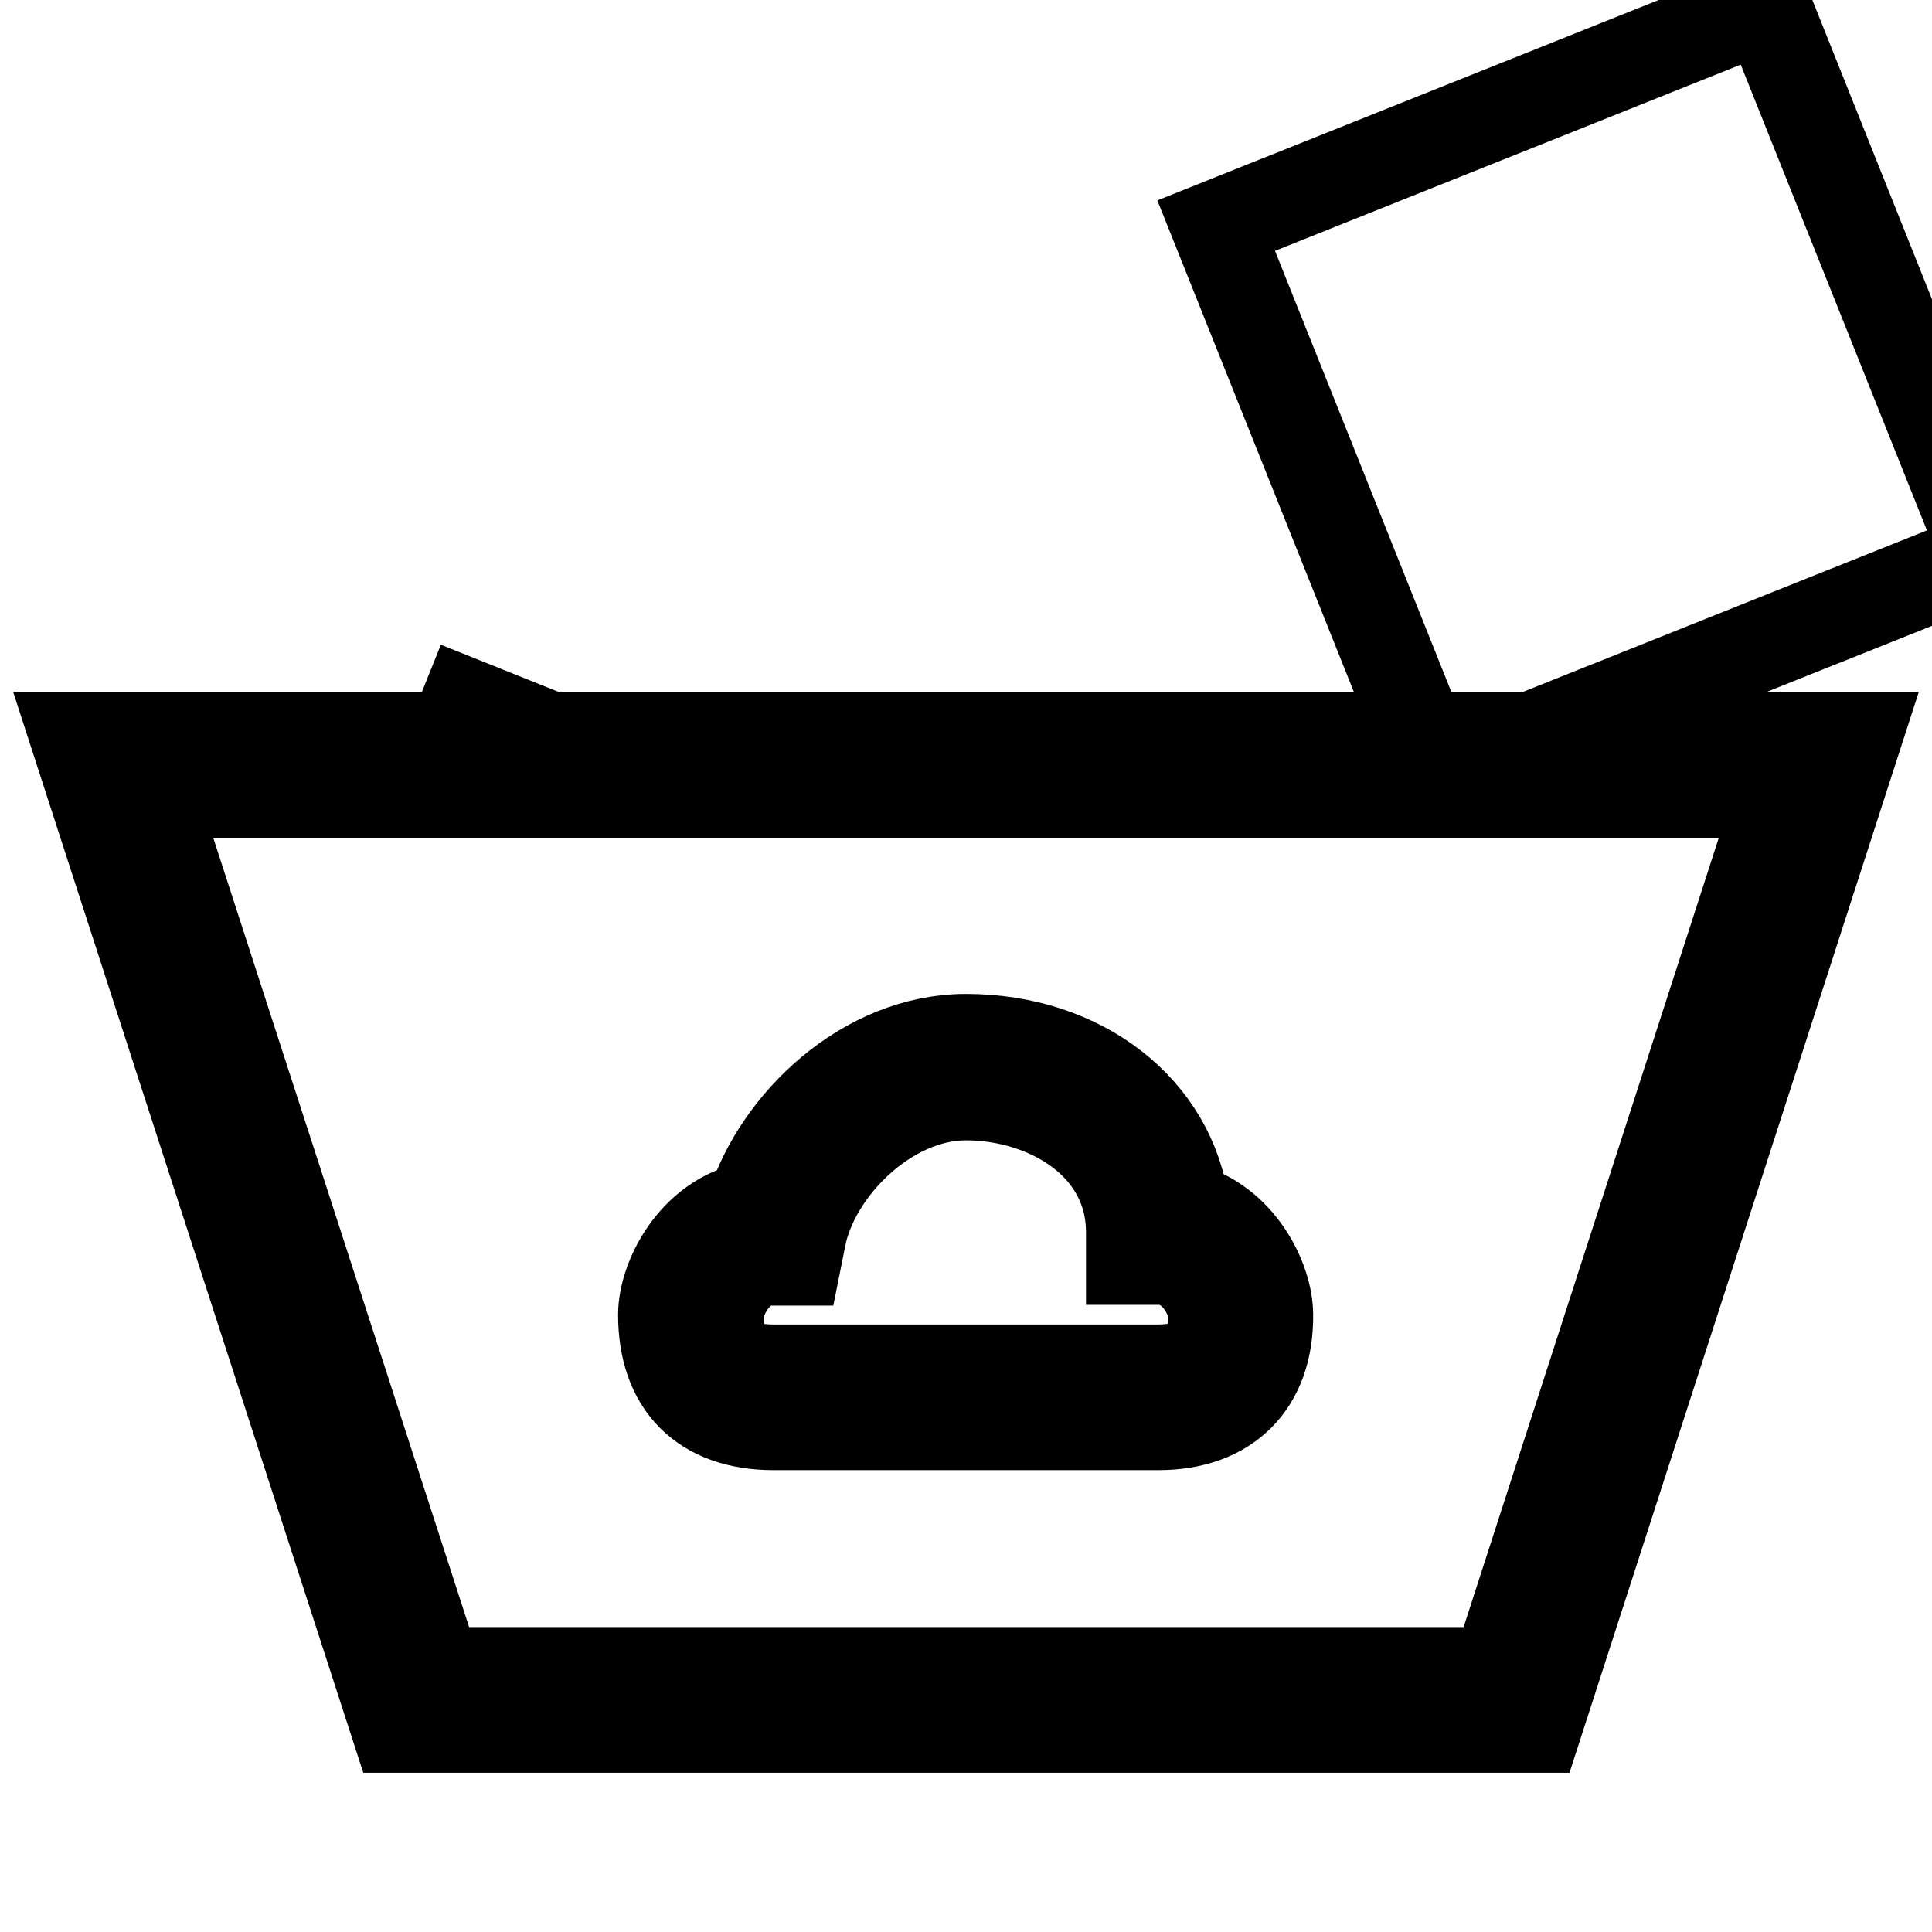
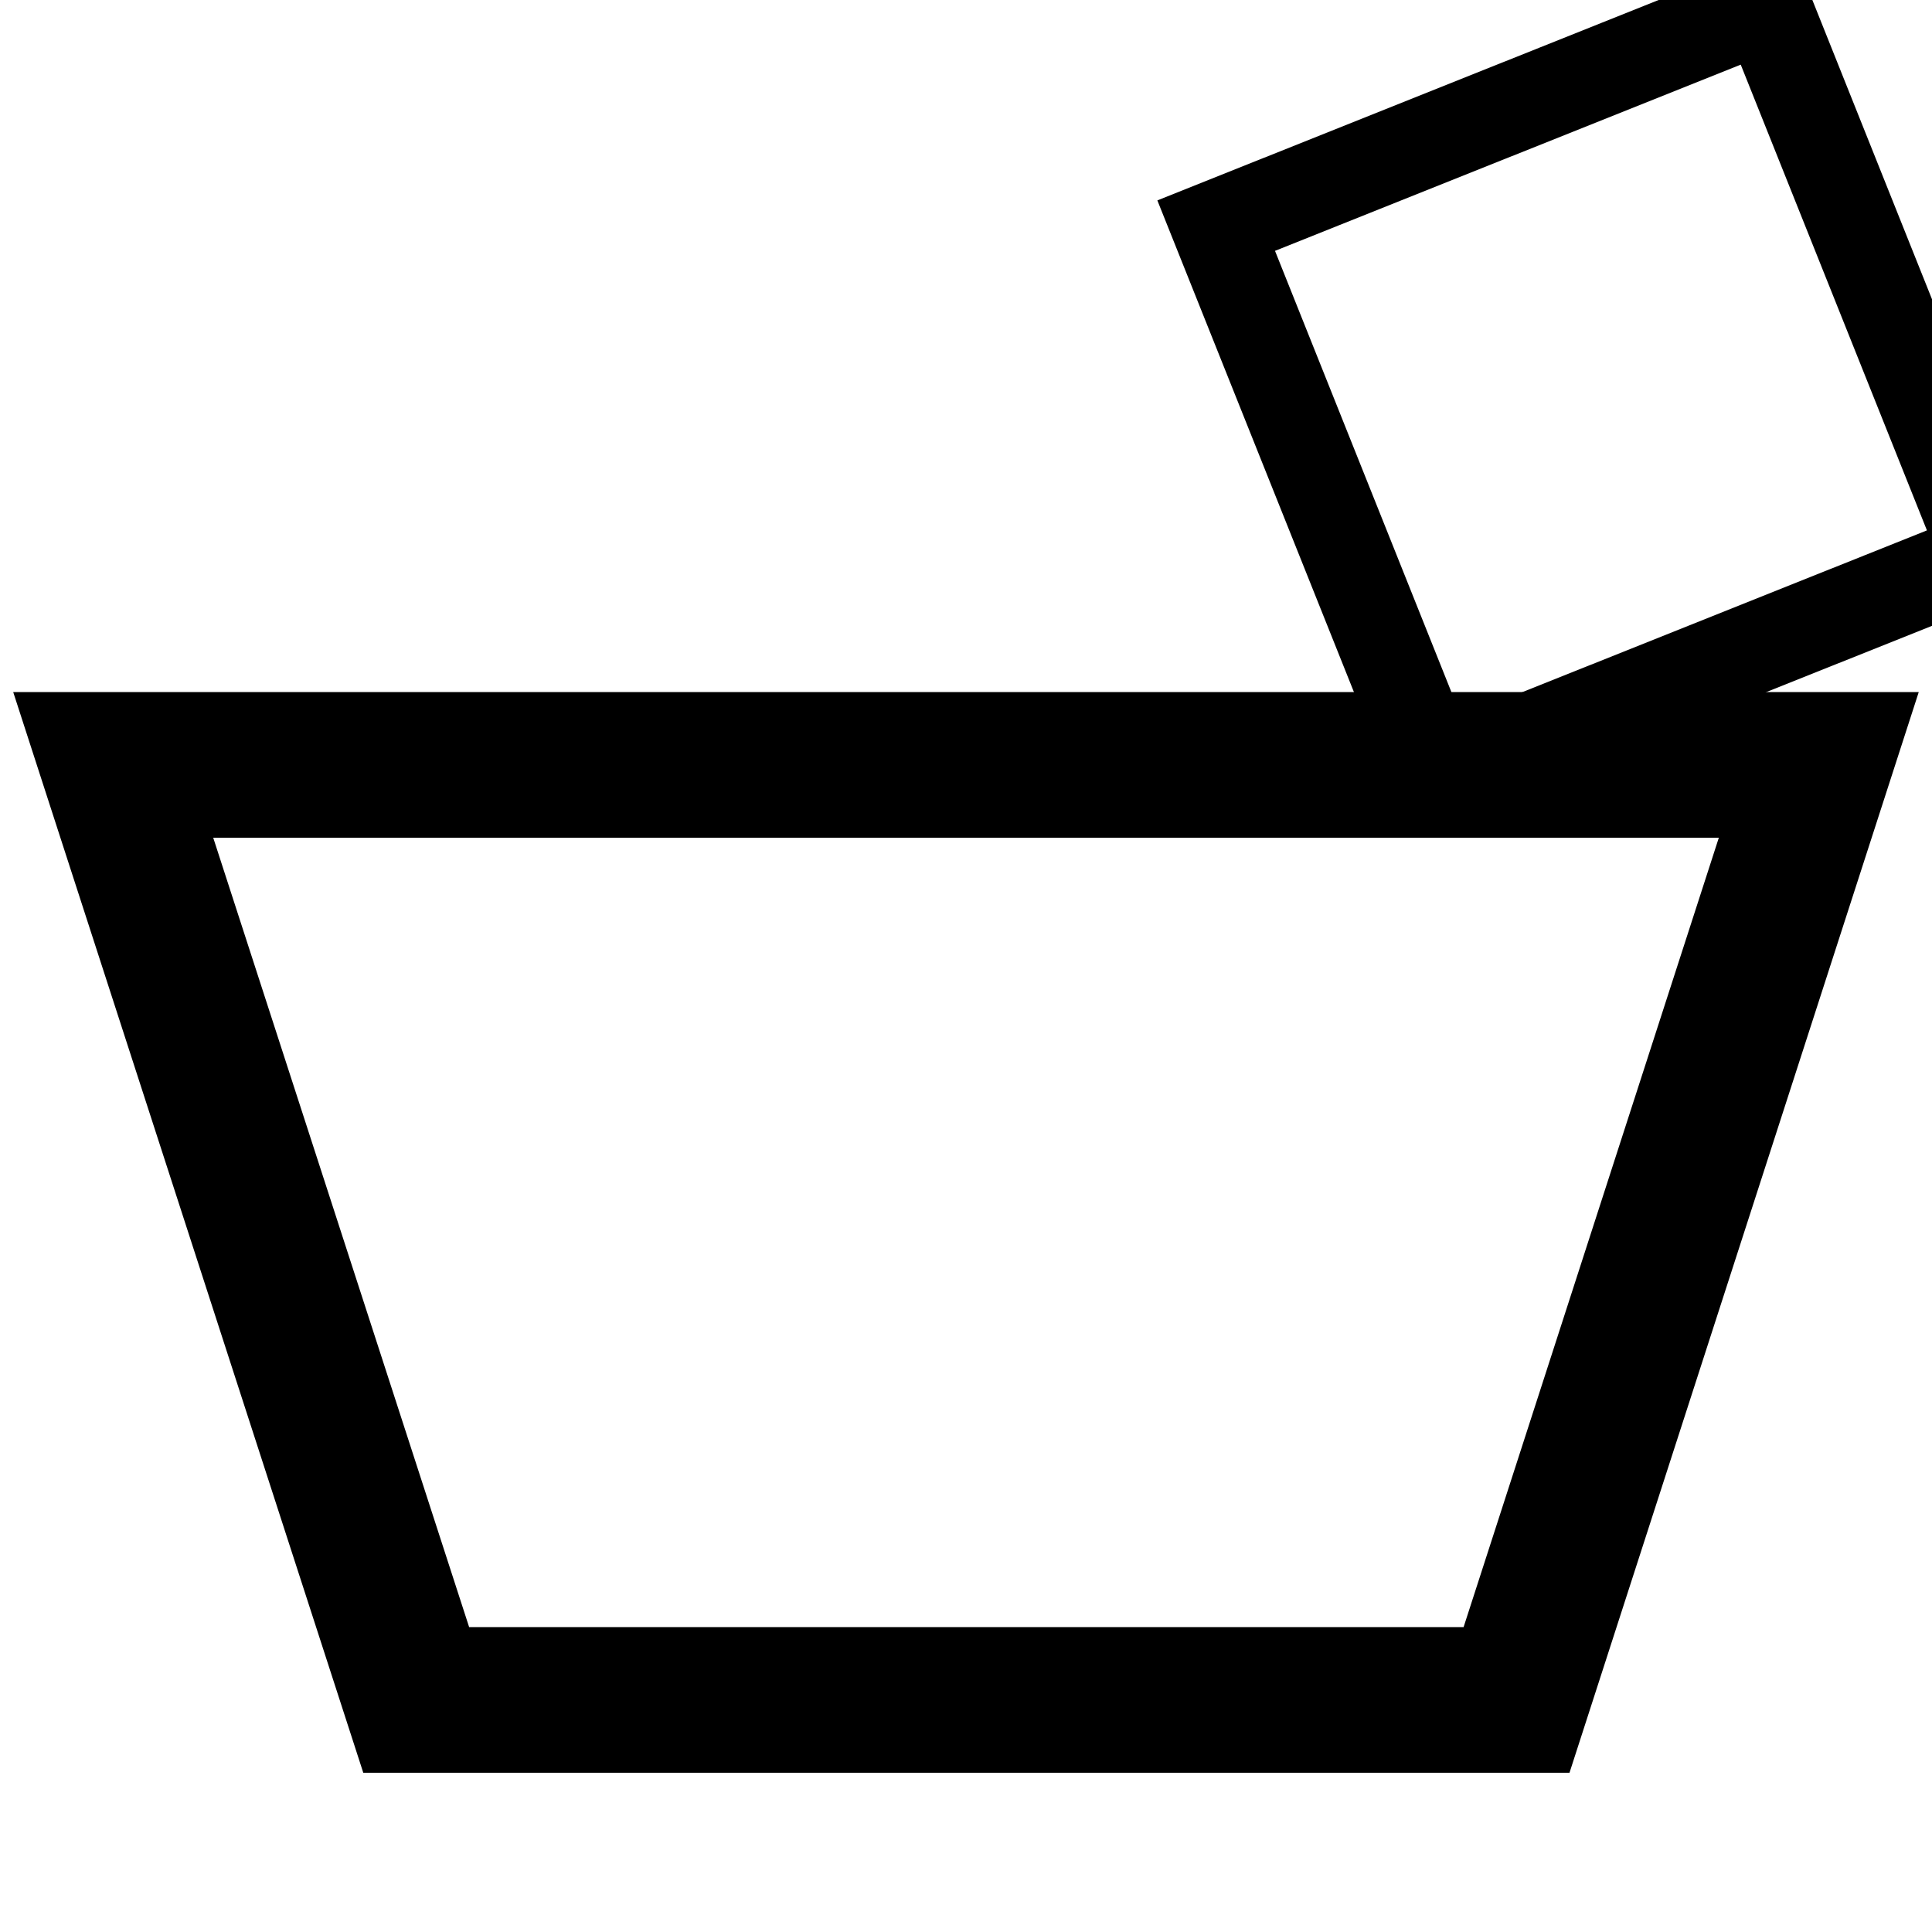
<svg xmlns="http://www.w3.org/2000/svg" version="1.1" x="0px" y="0px" viewBox="0 0 256 256" enable-background="new 0 0 256 256" xml:space="preserve">
  <g>
    <g>
      <path stroke-width="12" fill-opacity="0" stroke="#000000" d="M203.6,228.9H52.5L10,97.7h236L203.6,228.9z M57.8,221.6h140.5L236,105H20L57.8,221.6z" />
    </g>
    <g>
-       <path stroke-width="12" fill-opacity="0" stroke="#000000" transform="matrix(-0.928 -0.372 0.372 -0.928 124.309 153.742)" d="M73.3 25.6h7.3v7.3h-7.3z" />
-     </g>
+       </g>
    <g>
      <path stroke-width="12" fill-opacity="0" stroke="#000000" transform="matrix(-0.371 -0.928 0.928 -0.371 185.254 255.221)" d="M139.8 61.3h78.5v78.5h-78.5z" />
    </g>
    <g>
-       <path stroke-width="12" fill-opacity="0" stroke="#000000" d="M153.5,188.8h-51c-9.3,0-14.6-5.3-14.6-14.6c0-4.7,3.9-12.7,11.7-14.3c3.5-11.1,15-22.2,28.4-22.2  c15.4,0,27.2,9.4,28.9,22.3c7.4,1.9,11.1,9.6,11.1,14.2C168.1,183.4,162.6,188.8,153.5,188.8z M102.5,166.9  c-5.1,0-7.3,5.5-7.3,7.3c0,5.2,2,7.3,7.3,7.3h51c5,0,7.3-2.2,7.3-7.3c0-1.8-2.2-7.3-7.3-7.3h-3.6v-3.6c0-11.8-11.3-18.2-21.9-18.2  c-10.5,0-20.2,10-21.9,18.9l-0.6,3H102.5z" />
-     </g>
+       </g>
  </g>
</svg>